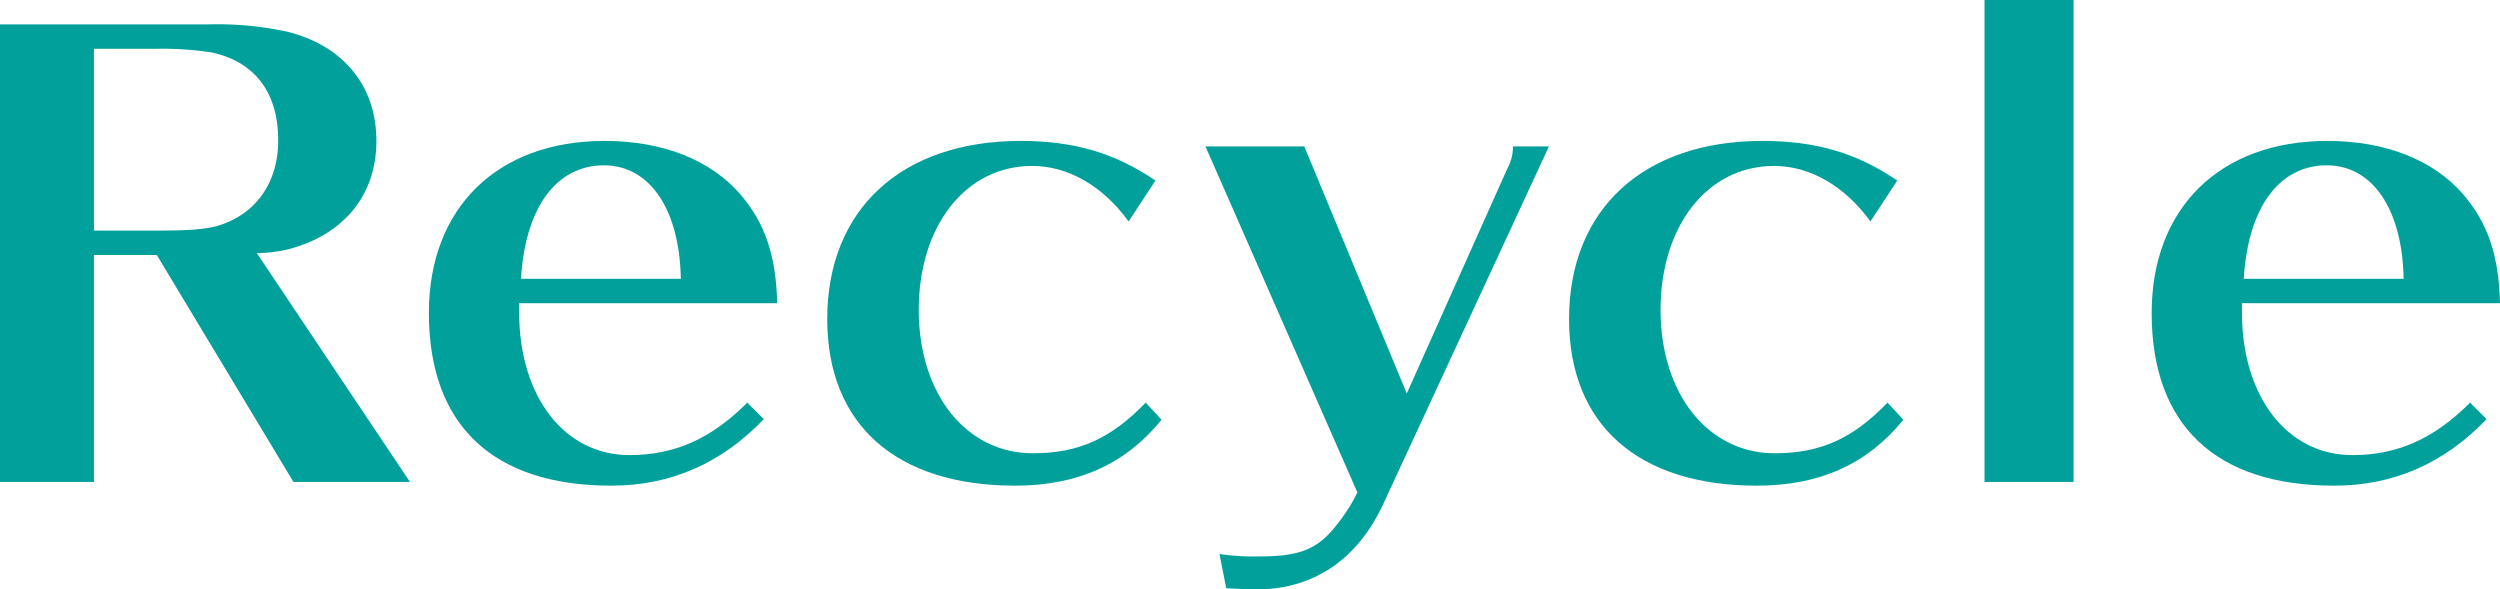
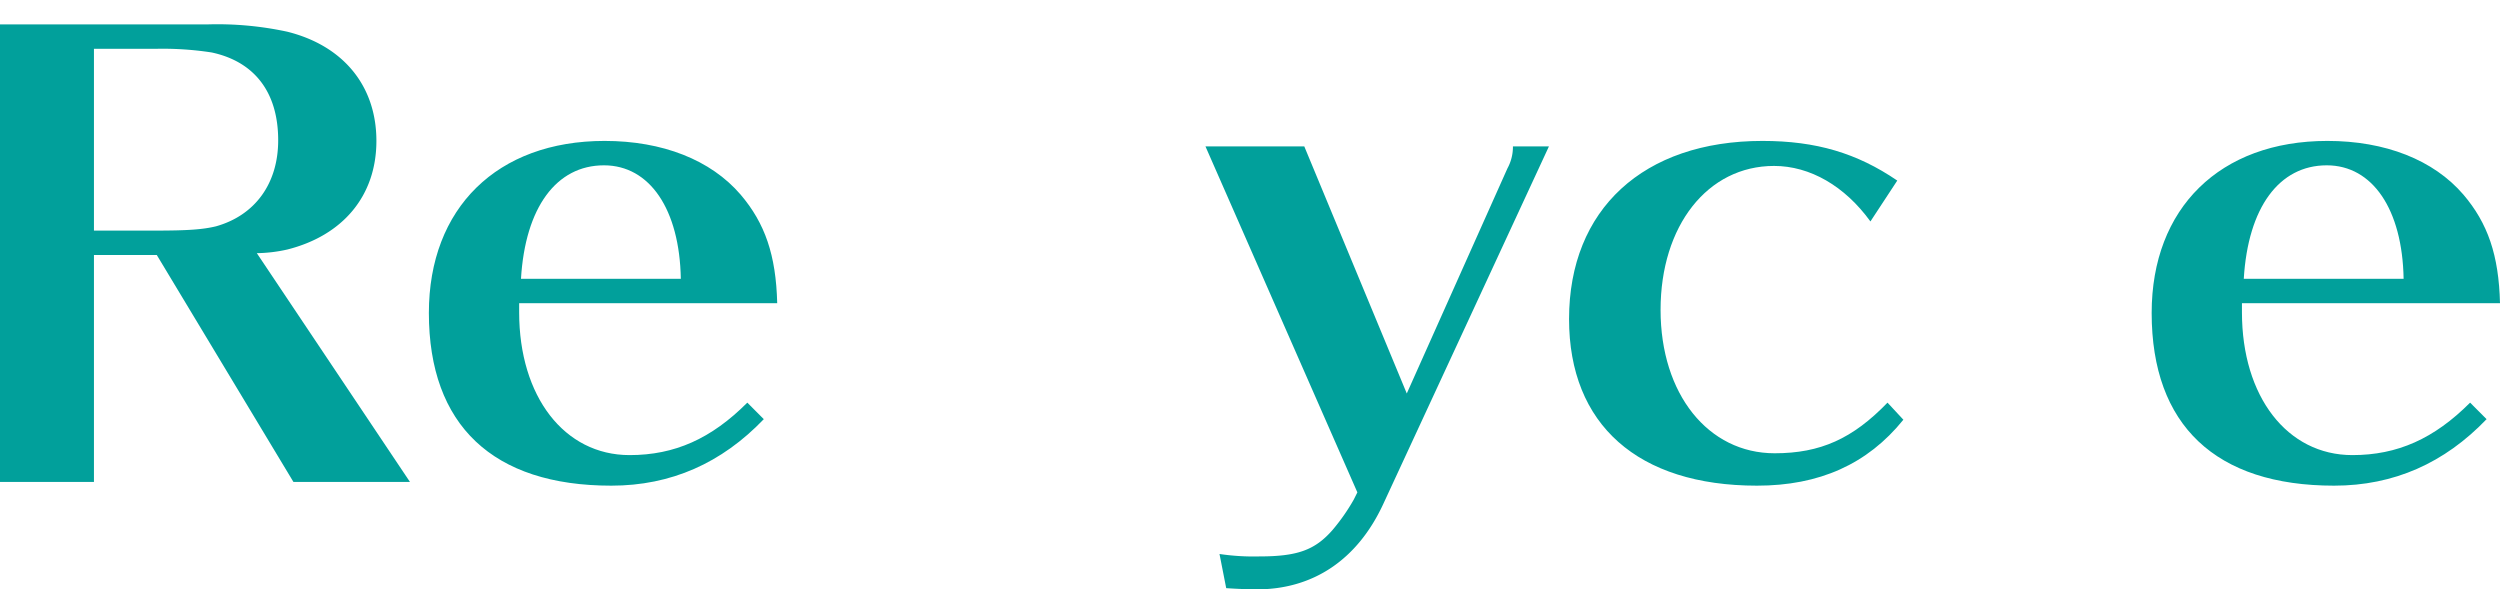
<svg xmlns="http://www.w3.org/2000/svg" viewBox="0 0 409.8 96.61">
  <defs>
    <style>.cls-1{isolation:isolate;}.cls-2{fill:#01a09b;}</style>
  </defs>
  <g id="レイヤー_2" data-name="レイヤー 2">
    <g id="レイヤー_1-2" data-name="レイヤー 1">
      <g class="cls-1">
        <path class="cls-2" d="M48.1,79,25.7,41.8H15.4V79H0V4H34A54.28,54.28,0,0,1,47.1,5.2c9.2,2.3,14.6,8.9,14.6,17.9S56.2,38.6,47.1,40.9a24.15,24.15,0,0,1-5,.6L67.2,79ZM25.4,37.8c5.6,0,7.9-.2,10-.7,6.4-1.8,10.2-7,10.2-14.1,0-7.9-3.9-12.9-10.9-14.4A52.53,52.53,0,0,0,25.6,8H15.4V37.8Z" />
        <path class="cls-2" d="M85.1,51.2c0,13.8,7.4,23.4,18.1,23.4,7.4,0,13.4-2.69,19.3-8.6l2.7,2.71c-6.9,7.2-15.2,10.9-25,10.9-19.4,0-29.9-9.9-29.9-28.31,0-17.2,11.2-28.2,28.8-28.2,9.5,0,17.4,3.1,22.3,8.8,4,4.7,5.8,9.9,6,17.8H85.1Zm26.5-5.5c-.2-11.4-5.1-18.6-12.6-18.6-7.8,0-12.9,6.9-13.6,18.6Z" />
-         <path class="cls-2" d="M185,36.3c-4.2-5.8-9.9-9.1-15.8-9.1-10.9,0-18.6,9.8-18.6,23.6s7.8,23.5,18.7,23.5c7.5,0,12.8-2.39,18.5-8.3l2.6,2.8c-5.9,7.31-13.8,10.81-24,10.81-19.5,0-30.8-10-30.8-27.31,0-18,12.2-29.2,31.7-29.2,8.8,0,15.5,2,22.1,6.5Z" />
        <path class="cls-2" d="M197.6,24h16.2l16.8,40.5,16.5-36.9A7.36,7.36,0,0,0,248,24h5.9L226.7,82.71c-4.2,9-11.4,13.9-20.7,13.9-1.4,0-3.6-.1-5-.2l-1.1-5.6a38,38,0,0,0,6.5.4c6.2,0,9.1-1,12-4.3a32.31,32.31,0,0,0,3.5-5l.6-1.2Z" />
        <path class="cls-2" d="M306.6,36.3c-4.2-5.8-9.9-9.1-15.8-9.1-10.9,0-18.6,9.8-18.6,23.6s7.8,23.5,18.7,23.5c7.5,0,12.8-2.39,18.5-8.3l2.6,2.8c-5.9,7.31-13.8,10.81-24,10.81-19.5,0-30.8-10-30.8-27.31,0-18,12.2-29.2,31.7-29.2,8.8,0,15.5,2,22.1,6.5Z" />
-         <path class="cls-2" d="M325.3,79V0h14.6V79Z" />
+         <path class="cls-2" d="M325.3,79h14.6V79Z" />
        <path class="cls-2" d="M367.5,51.2c0,13.8,7.4,23.4,18.1,23.4,7.4,0,13.4-2.69,19.3-8.6l2.7,2.71c-6.9,7.2-15.2,10.9-25,10.9-19.4,0-29.9-9.9-29.9-28.31,0-17.2,11.2-28.2,28.8-28.2,9.5,0,17.4,3.1,22.3,8.8,4,4.7,5.8,9.9,6,17.8H367.5ZM394,45.7c-.2-11.4-5.1-18.6-12.6-18.6-7.8,0-12.9,6.9-13.6,18.6Z" />
      </g>
    </g>
  </g>
</svg>